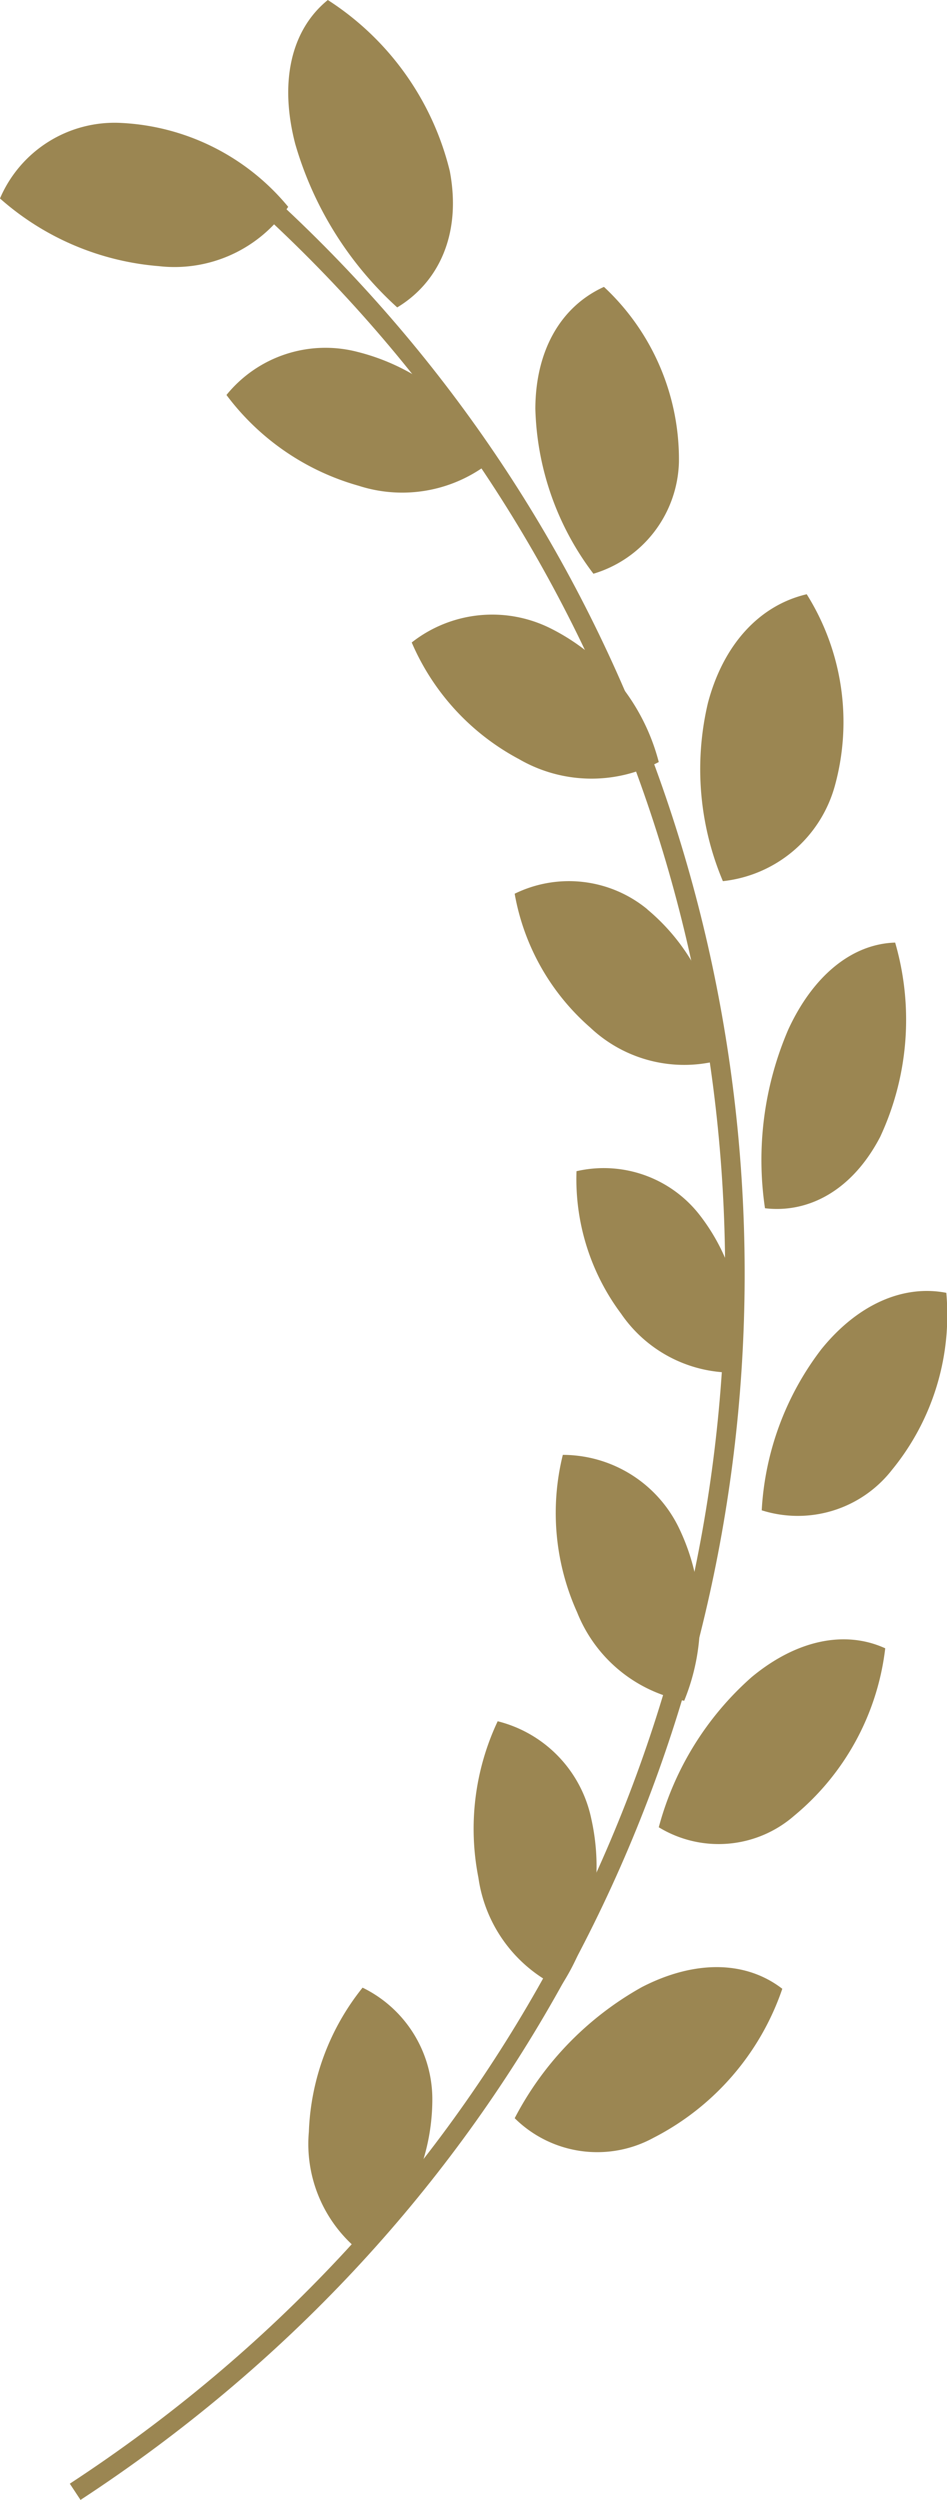
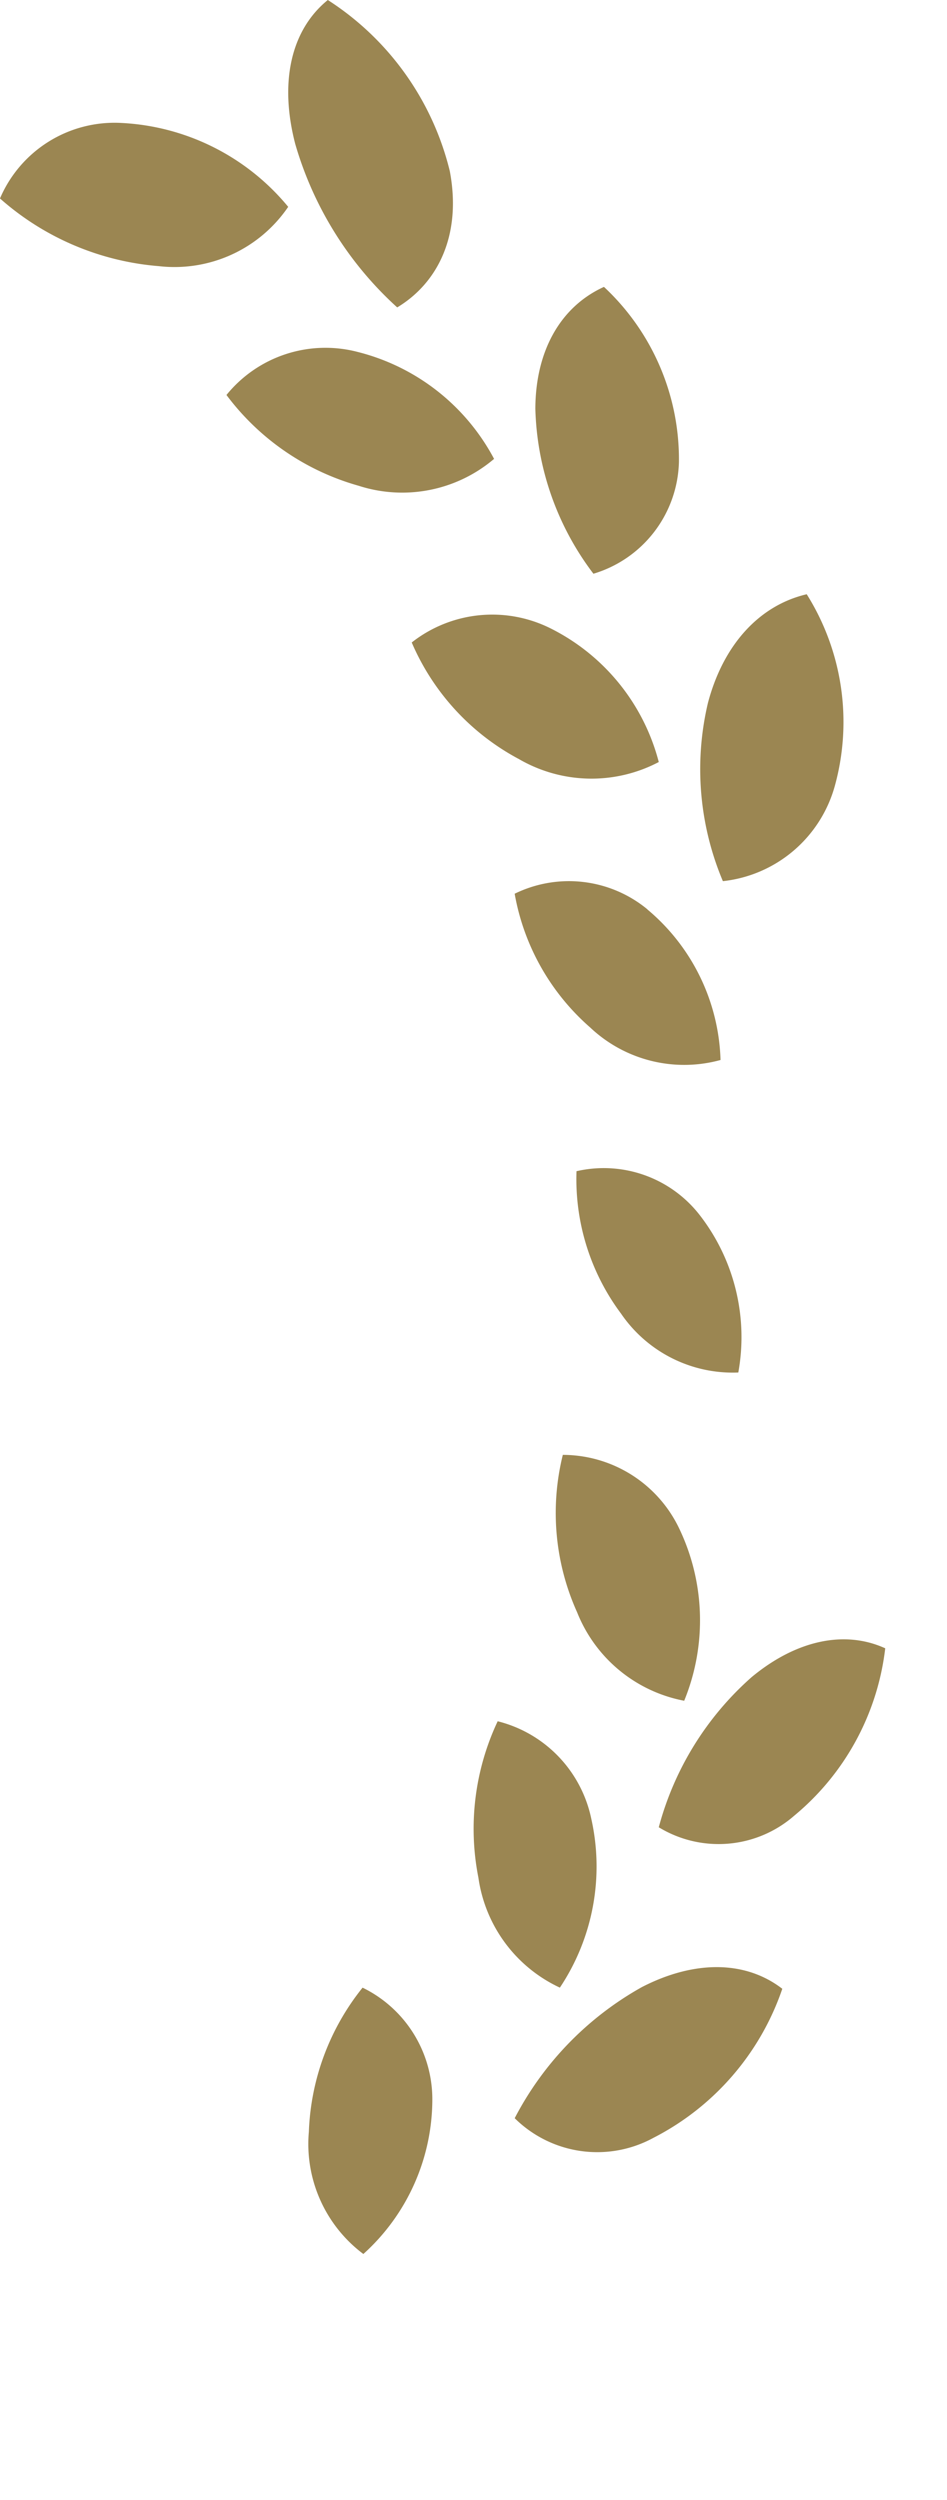
<svg xmlns="http://www.w3.org/2000/svg" width="42.085" height="111" viewBox="0 0 42.085 111">
  <defs>
    <clipPath id="a">
-       <path data-name="Clip 32" d="M0 0h-29.99v103.075H0z" fill="none" />
+       <path data-name="Clip 32" d="M0 0h-29.99v103.075H0" fill="none" />
    </clipPath>
  </defs>
  <g data-name="Group 34 Copy 7">
    <path data-name="Fill 1" d="M29.04 94.922a5.216 5.216 0 01-6.167-.871 14.127 14.127 0 015.659-5.825c2.334-1.199 4.598-1.182 6.234.079a11.665 11.665 0 01-5.726 6.617" fill="#9b8652" />
    <path data-name="Fill 3" d="M19.213 93.254a9.249 9.249 0 01-3.065 6.827 6.1 6.1 0 01-2.422-5.427 10.836 10.836 0 012.387-6.4 5.512 5.512 0 013.1 5" fill="#9b8652" />
    <path data-name="Fill 5" d="M35.296 80.619a5.111 5.111 0 01-6.02.514 13.55 13.55 0 014.126-6.666c1.967-1.631 4.124-2.107 5.938-1.28a11.359 11.359 0 01-4.044 7.432" fill="#9b8652" />
    <path data-name="Fill 7" d="M26.274 80.742a9.687 9.687 0 01-1.393 7.512 6.365 6.365 0 01-3.62-4.88 11.194 11.194 0 01.856-6.948 5.649 5.649 0 014.157 4.316" fill="#9b8652" />
-     <path data-name="Fill 9" d="M39.636 65.269a5.307 5.307 0 01-5.785 1.791 12.923 12.923 0 012.649-7.151c1.585-1.962 3.606-2.883 5.554-2.506a10.86 10.86 0 01-2.418 7.866" fill="#9b8652" />
    <path data-name="Fill 11" d="M30.181 67.861a9.434 9.434 0 01.225 7.655 6.408 6.408 0 01-4.758-3.926 10.72 10.72 0 01-.636-6.992 5.74 5.74 0 015.169 3.263" fill="#9b8652" />
-     <path data-name="Fill 13" d="M39.113 50.484c-1.261 2.413-3.22 3.39-5.117 3.164a14.638 14.638 0 011.038-7.942c1.1-2.381 2.821-3.794 4.747-3.854a12.3 12.3 0 01-.668 8.632" fill="#9b8652" />
    <path data-name="Fill 15" d="M31.076 53.926a8.836 8.836 0 011.735 7.015 6.013 6.013 0 01-5.211-2.613 9.979 9.979 0 01-1.98-6.325 5.4 5.4 0 015.456 1.923" fill="#9b8652" />
    <path data-name="Fill 17" d="M37.103 34.885a5.812 5.812 0 01-4.978 4.24 12.782 12.782 0 01-.666-7.907c.674-2.562 2.259-4.333 4.392-4.833a10.669 10.669 0 011.252 8.5" fill="#9b8652" />
    <path data-name="Fill 19" d="M28.767 40.378a9.059 9.059 0 013.254 6.687 6.087 6.087 0 01-5.792-1.442 10.247 10.247 0 01-3.357-5.94 5.481 5.481 0 015.9.694" fill="#9b8652" />
    <path data-name="Fill 21" d="M30.172 20.519a5.321 5.321 0 01-3.8 4.956 12.642 12.642 0 01-2.581-7.329c.009-2.546 1.1-4.522 3.049-5.408a10.46 10.46 0 013.332 7.781" fill="#9b8652" />
    <path data-name="Fill 23" d="M24.456 27.895a9.228 9.228 0 014.82 5.94 6.424 6.424 0 01-6.206-.126 10.6 10.6 0 01-4.773-5.182 5.794 5.794 0 016.159-.632" fill="#9b8652" />
    <path data-name="Fill 25" d="M19.99 7.6c.535 2.84-.53 4.961-2.338 6.05a15.67 15.67 0 01-4.533-7.263c-.704-2.715-.205-5.043 1.449-6.387a12.57 12.57 0 015.422 7.6" fill="#9b8652" />
    <path data-name="Fill 27" d="M15.889 15.625a9.476 9.476 0 016.068 4.75 6.309 6.309 0 01-6.024 1.192 11.072 11.072 0 01-5.869-4.029 5.665 5.665 0 015.825-1.913" fill="#9b8652" />
    <path data-name="Fill 29" d="M5.396 5.459a10.267 10.267 0 017.412 3.725 6.113 6.113 0 01-5.753 2.633A12.109 12.109 0 01-.001 8.812a5.538 5.538 0 015.397-3.353" fill="#9b8652" />
    <g data-name="Group 33">
      <path data-name="Clip 32" d="M33.092 7.925H3.102V111h29.99z" fill="none" />
      <g data-name="Group 33" clip-path="url(#a)" transform="translate(33.092 7.925)">
-         <path data-name="Fill 31" d="M-29.99 102.354l.476.721C7.1 79.137 9.648 27.759-21.865 0l-.577.644C8.652 28.036 6.137 78.733-29.99 102.354" fill="#9b8652" />
-       </g>
+         </g>
    </g>
  </g>
</svg>